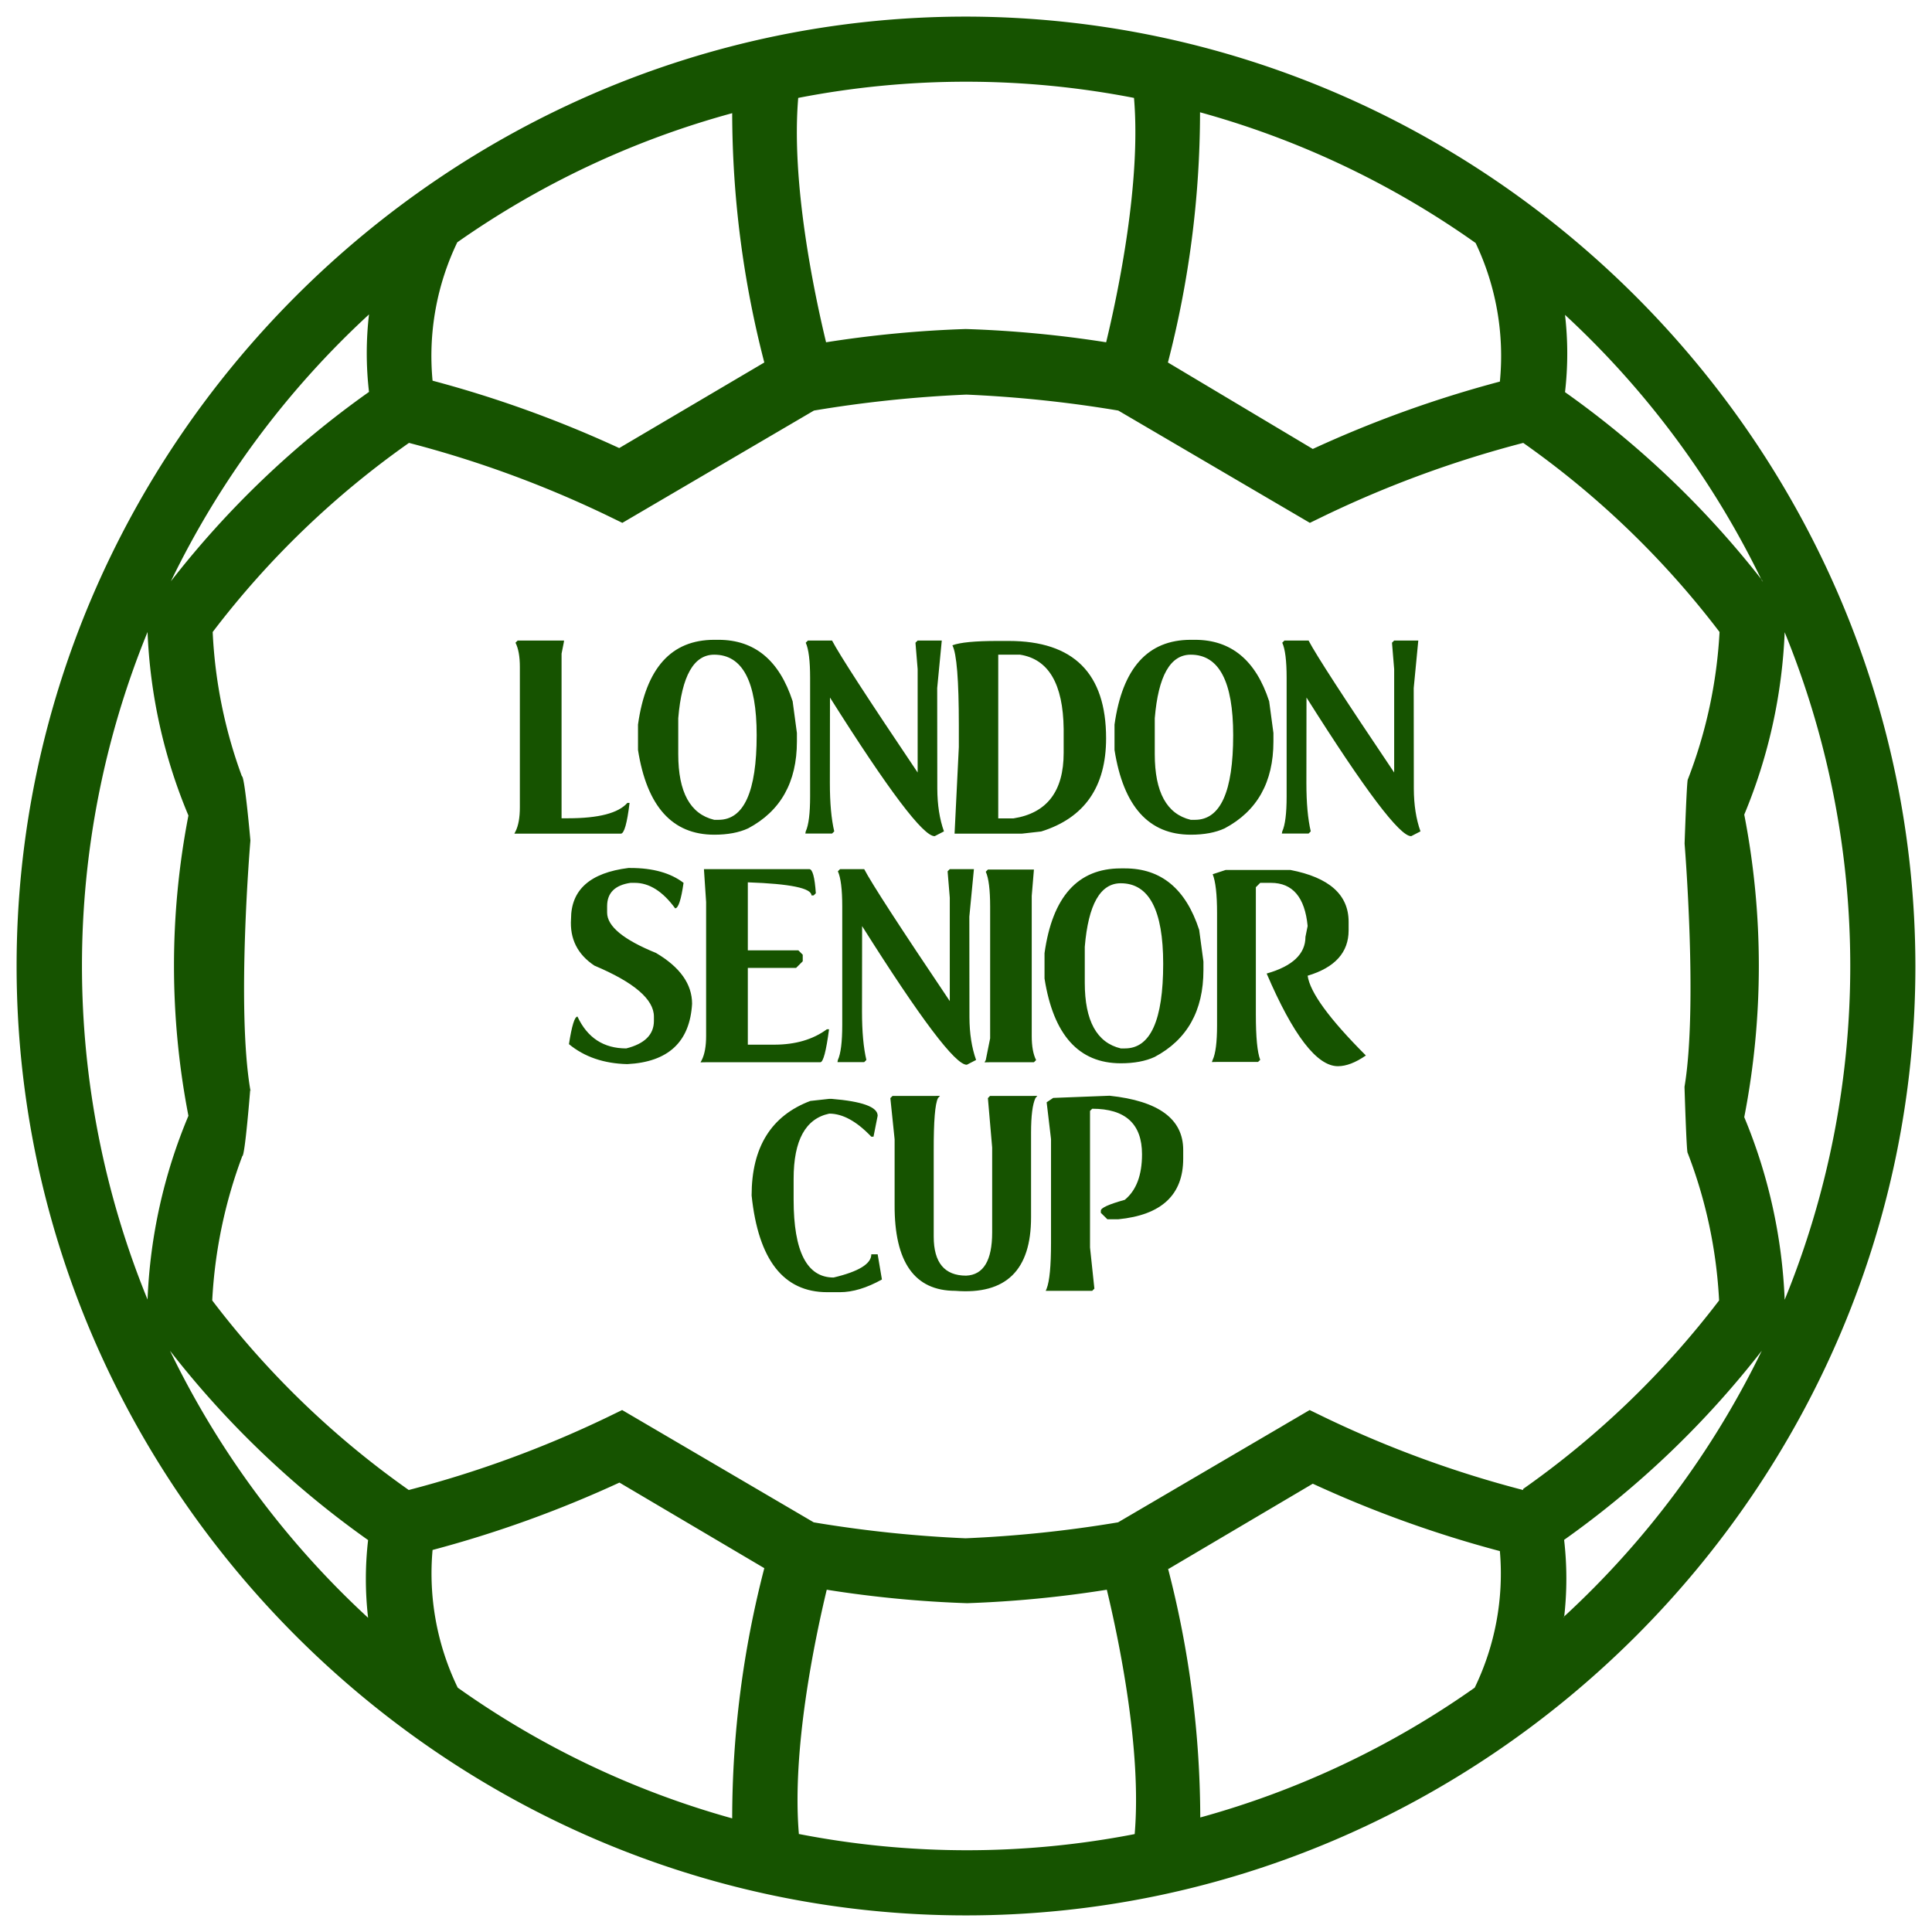
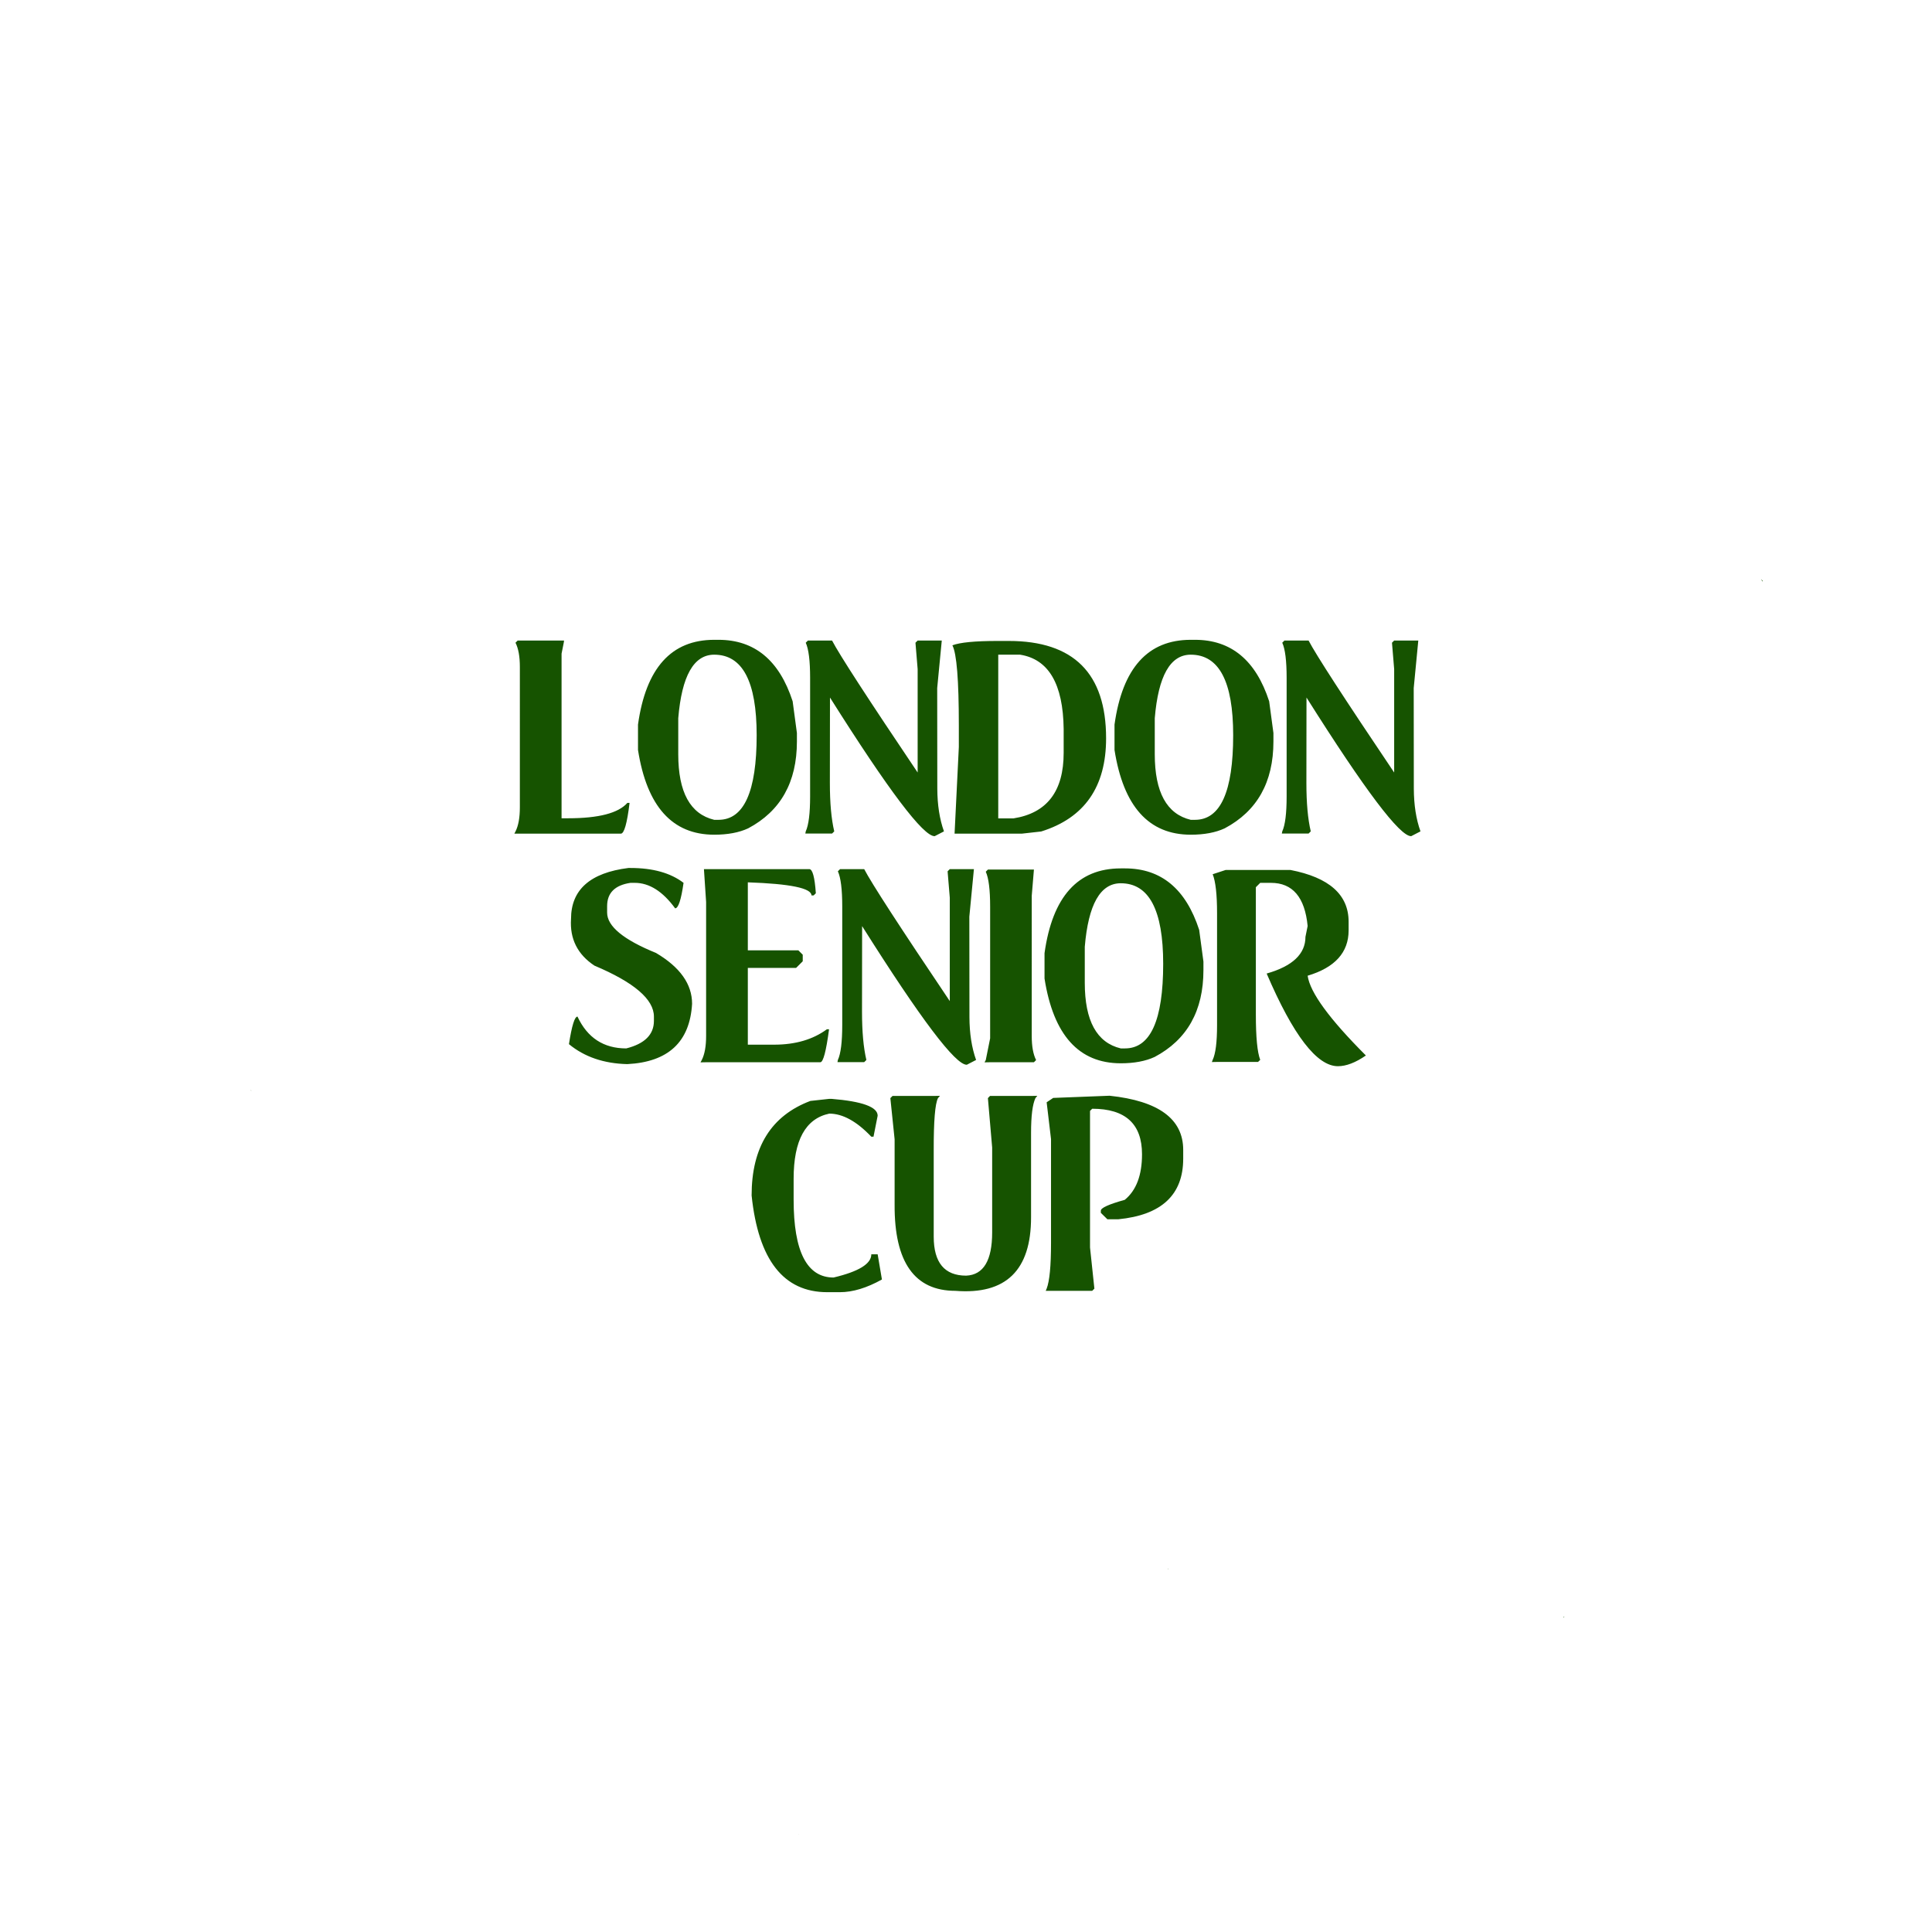
<svg xmlns="http://www.w3.org/2000/svg" xml:space="preserve" style="fill-rule:evenodd;clip-rule:evenodd;stroke-linejoin:round;stroke-miterlimit:2" viewBox="0 0 500 500">
  <path d="m404.821 418.325-.028.244-.175-.058.203-.186ZM206.751 474.637a.194.194 0 0 1 .002.024l-.174-.058.172.034ZM455.775 149.839l.46.589h-.174l-.286-.589ZM302.322 406.091l-.066.039v-.291l.066.252ZM64.799 282.157c.068.016.201.047.398.091l-.39-.046-.008-.045Z" style="fill:#165300" />
-   <path d="M250 4.297C384.729 4.456 495.544 115.271 495.703 250c0 134.789-110.914 245.703-245.703 245.703S4.297 384.789 4.297 250 115.211 4.297 250 4.297Zm-52.198 89.515a258.689 258.689 0 0 1-8.312-64.521 227.995 227.995 0 0 0-71.148 33.423 67.898 67.898 0 0 0-6.394 35.807 298.016 298.016 0 0 1 48.304 17.438l37.55-22.147Zm264.071 242.565a228.283 228.283 0 0 0 0-172.754 137.231 137.231 0 0 1-10.462 47.199 204.98 204.98 0 0 1 0 78.298 137.103 137.103 0 0 1 10.462 47.257Zm-57.052 81.948-.203.186.175.058.028-.244a230.165 230.165 0 0 0 51.124-68.753 242.303 242.303 0 0 1-51.152 48.943 87.258 87.258 0 0 1 .028 19.81Zm-292.873-17.194a67.84 67.84 0 0 0 6.51 35.632 227.945 227.945 0 0 0 71.032 33.83 258.317 258.317 0 0 1 8.312-64.754l-37.492-22.147a297.923 297.923 0 0 1-48.362 17.439ZM95.498 81.373a230.061 230.061 0 0 0-51.268 69.055 242.07 242.07 0 0 1 51.268-49.001 86.889 86.889 0 0 1 0-20.054Zm-57.313 82.192a228.283 228.283 0 0 0 0 172.754 136.77 136.77 0 0 1 10.579-47.548 204.002 204.002 0 0 1 0-77.716 136.836 136.836 0 0 1-10.579-47.49ZM293.479 25.339a227.368 227.368 0 0 0-86.9 0c-1.86 21.855 4.069 50.221 7.208 63.242a293.044 293.044 0 0 1 36.155-3.43 293.899 293.899 0 0 1 36.329 3.43c3.139-13.021 9.068-41.445 7.208-63.242Zm-86.728 449.298a227.379 227.379 0 0 0 86.902.024c1.861-21.797-4.068-50.163-7.207-63.242a293.096 293.096 0 0 1-36.155 3.488 293.948 293.948 0 0 1-36.33-3.488c-3.138 13.074-9.063 41.482-7.21 63.218l-.172-.034.174.058-.002-.024Zm95.571-68.546-.066-.252v.291l.066-.039a258.343 258.343 0 0 1 8.305 64.269 227.925 227.925 0 0 0 71.031-33.597 67.779 67.779 0 0 0 6.51-35.342 297.857 297.857 0 0 1-48.42-17.438l-37.426 22.108ZM43.997 349.572a230.09 230.09 0 0 0 51.269 69.113 87.167 87.167 0 0 1 0-20.112 242.123 242.123 0 0 1-51.269-49.001Zm411.778-199.733a230.07 230.07 0 0 0-50.75-68.35 86.61 86.61 0 0 1 0 19.996 242.164 242.164 0 0 1 50.75 48.354l.286.589h.174l-.46-.589Zm-19.826 131.433c3.482-20.768.022-62.883.023-62.955 0 0 .566-16.655.849-16.621a123.72 123.72 0 0 0 8.196-38.131 230.257 230.257 0 0 0-50.804-48.943 282.527 282.527 0 0 0-51.151 18.717l-4.069 1.976-49.583-29.063a321.146 321.146 0 0 0-39.294-4.127 320.8 320.8 0 0 0-39.468 4.127l-49.583 29.063-4.068-1.976a281.779 281.779 0 0 0-51.152-18.717 230.23 230.23 0 0 0-50.803 48.943 124.43 124.43 0 0 0 7.556 37.318c.736-.088 2.208 16.636 2.208 16.636s-3.683 43.235-.007 64.638l-.052-.012s-1.355 17.11-2.033 17.031a124.403 124.403 0 0 0-7.789 37.375 230.237 230.237 0 0 0 50.862 49.06 282.322 282.322 0 0 0 51.151-18.717l4.069-1.977 49.583 29.064a321.54 321.54 0 0 0 39.294 4.127 321.19 321.19 0 0 0 39.468-4.127l49.583-29.064 4.068 1.977a281.676 281.676 0 0 0 51.152 18.717l.058-.291a230.147 230.147 0 0 0 50.687-48.769 123.382 123.382 0 0 0-8.137-38.189c-.296.036-.814-17.09-.814-17.09ZM388.168 98.753a68.018 68.018 0 0 0-6.277-35.864 227.92 227.92 0 0 0-71.323-33.83 258.69 258.69 0 0 1-8.312 64.753l37.492 22.379a298.173 298.173 0 0 1 48.42-17.438Z" style="fill:#165300" />
  <path d="m62.598 200.883 2.209 16.682M436.821 201.696l-.872 16.799" style="fill:none" />
  <path d="M133.974 165.771h12.004l-.081.565-.565 2.826v42.606h1.696c7.895 0 13.008-1.328 15.341-3.984h.565c-.646 5.311-1.399 7.967-2.261 7.967h-27.56l.296-.565c.753-1.49 1.13-3.571 1.13-6.244V172.58c0-2.691-.377-4.773-1.13-6.244l.565-.565ZM184.842 165.582h1.104c9.348 0 15.745 5.302 19.19 15.907l1.103 8.209v2.207c0 10.514-4.207 18.005-12.622 22.473-2.369 1.095-5.294 1.642-8.775 1.642-10.855 0-17.431-7.312-19.728-21.935v-6.567c2.046-14.624 8.622-21.936 19.728-21.936Zm-9.312 20.294v9.312c0 9.833 3.104 15.494 9.312 16.983h1.104c6.585 0 9.878-7.303 9.878-21.908 0-13.888-3.661-20.832-10.982-20.832-5.293 0-8.397 5.482-9.312 16.445ZM215.337 165.771c1.866 3.606 9.249 14.991 22.15 34.154v-26.753l-.565-6.836.565-.565h6.244l-1.184 12.3.027 26.026c.018 4.217.592 7.904 1.723 11.062l-2.396 1.238c-2.907.125-11.941-11.834-27.103-35.877l-.027 22.15c0 5.132.377 9.295 1.131 12.489l-.565.565h-6.917l.107-.565c.754-1.633 1.131-4.656 1.131-9.07v-30.656c0-4.414-.377-7.446-1.131-9.097l.565-.565h6.245ZM258.238 165.878h2.826c16.795 0 25.192 8.398 25.192 25.192 0 12.578-5.598 20.617-16.794 24.116l-5.033.565h-17.387l1.103-22.42v-5.598c0-11.717-.556-18.625-1.668-20.724 1.955-.754 5.876-1.131 11.761-1.131Zm.108 3.553v42.363h3.956c8.649-1.363 12.973-7.015 12.973-16.956v-6.19c-.143-11.645-3.902-18.051-11.277-19.217h-5.652ZM308.165 165.582h1.103c9.348 0 15.745 5.302 19.19 15.907l1.104 8.209v2.207c0 10.514-4.208 18.005-12.623 22.473-2.369 1.095-5.293 1.642-8.774 1.642-10.856 0-17.432-7.312-19.729-21.935v-6.567c2.046-14.624 8.622-21.936 19.729-21.936Zm-9.313 20.294v9.312c0 9.833 3.104 15.494 9.313 16.983h1.103c6.585 0 9.878-7.303 9.878-21.908 0-13.888-3.661-20.832-10.981-20.832-5.294 0-8.398 5.482-9.313 16.445ZM338.659 165.771c1.866 3.606 9.249 14.991 22.15 34.154v-26.753l-.565-6.836.565-.565h6.244l-1.184 12.3.027 26.026c.018 4.217.592 7.904 1.723 11.062l-2.396 1.238c-2.906.125-11.941-11.834-27.103-35.877l-.026 22.15c0 5.132.376 9.295 1.13 12.489l-.565.565h-6.917l.107-.565c.754-1.633 1.131-4.656 1.131-9.07v-30.656c0-4.414-.377-7.446-1.131-9.097l.566-.565h6.244ZM163.176 224.633c5.796 0 10.371 1.283 13.727 3.848-.628 4.396-1.355 6.594-2.18 6.594-3.212-4.396-6.693-6.594-10.443-6.594h-1.104c-4.037.593-6.055 2.602-6.055 6.029v1.669c0 3.535 4.216 7.016 12.649 10.443 6.227 3.678 9.34 8.065 9.34 13.161-.575 9.869-6.164 15.072-16.768 15.61-6.065-.143-11.098-1.866-15.099-5.167.736-4.755 1.471-7.133 2.207-7.133 2.566 5.491 6.773 8.236 12.623 8.236 4.773-1.202 7.159-3.579 7.159-7.132v-1.104c0-4.467-5.132-8.863-15.395-13.188-4.378-2.906-6.397-6.935-6.056-12.084 0-7.554 4.952-11.95 14.857-13.188h.538ZM182.178 224.929h27.264c.844 0 1.409 2.081 1.696 6.244l-.565.565h-.566c0-1.884-5.49-3.014-16.471-3.391v17.602h13.08l1.131 1.13v1.696l-1.723 1.722h-12.488v19.863h6.809c5.491 0 10.039-1.327 13.646-3.983h.565c-.754 5.688-1.507 8.532-2.261 8.532h-29.552l-1.453.027.323-.592c.753-1.49 1.13-3.571 1.13-6.244v-34.639l-.565-8.532ZM223.653 224.929c1.866 3.606 9.25 14.991 22.151 34.154V232.33l-.565-6.836.565-.565h6.244l-1.184 12.3.027 26.026c.018 4.217.592 7.904 1.722 11.062l-2.395 1.238c-2.907.125-11.941-11.834-27.103-35.877l-.027 22.15c0 5.132.377 9.295 1.13 12.489l-.565.565h-6.917l.108-.565c.753-1.633 1.13-4.656 1.13-9.07v-30.656c0-4.414-.377-7.446-1.13-9.097l.565-.565h6.244ZM267.578 225.036l-.566 6.81V268.1c0 2.691.377 4.772 1.131 6.244l-.565.565h-11.331l-1.454.027.323-.592 1.131-5.625v-34.047c0-4.414-.377-7.438-1.131-9.07l.565-.566h11.897ZM290.051 224.74h1.104c9.348 0 15.745 5.302 19.19 15.907l1.103 8.209v2.207c0 10.514-4.207 18.005-12.623 22.473-2.368 1.095-5.293 1.642-8.774 1.642-10.855 0-17.431-7.312-19.728-21.935v-6.567c2.045-14.624 8.621-21.936 19.728-21.936Zm-9.312 20.294v9.312c0 9.833 3.104 15.494 9.312 16.983h1.104c6.585 0 9.877-7.302 9.877-21.908 0-13.888-3.66-20.832-10.981-20.832-5.293 0-8.397 5.482-9.312 16.445ZM317.208 225.144h16.741c10.048 1.938 15.072 6.406 15.072 13.403v2.234c0 5.706-3.535 9.618-10.605 11.735.611 4.324 5.635 11.205 15.073 20.643-2.674 1.849-5.087 2.773-7.24 2.773-5.437 0-11.583-7.994-18.437-23.981 6.693-1.902 10.039-5.069 10.039-9.501l.565-2.799c-.717-7.446-3.884-11.17-9.5-11.17h-2.773l-1.13 1.131v32.943c0 5.868.377 9.779 1.13 11.735l-.565.538h-10.604l-1.346.027.216-.565c.753-1.615 1.13-4.594 1.13-8.936v-29.04c0-4.827-.377-8.182-1.13-10.066l3.364-1.104ZM214.623 284.383h.566c7.966.646 11.95 2.099 11.95 4.36l-1.077 5.437h-.565c-3.786-3.984-7.411-5.975-10.874-5.975-6.154 1.292-9.231 6.908-9.231 16.848v5.437c0 13.421 3.445 20.132 10.335 20.132 6.513-1.543 9.77-3.544 9.77-6.002h1.642l1.103 6.513c-3.929 2.189-7.554 3.284-10.873 3.284h-3.284c-11.304 0-17.826-8.344-19.567-25.031 0-12.488 5.069-20.643 15.207-24.465l4.898-.538ZM241.645 283.629l1.615-.027-.511.592c-.754 1.454-1.121 5.94-1.104 13.458v22.393c0 6.728 2.8 10.092 8.398 10.092 4.486-.197 6.728-3.929 6.728-11.196v-21.962l-1.103-12.785.538-.565h10.631l1.615-.027-.484.592c-.754 1.615-1.131 4.603-1.131 8.963v21.855c.018 13.744-6.513 20.096-19.593 19.055-10.551 0-15.79-7.419-15.718-22.258v-16.956l-1.104-10.659.565-.565h10.658ZM287.158 283.575c12.703 1.346 19.055 6.02 19.055 14.023v2.261c0 9.366-5.607 14.596-16.821 15.691h-2.799l-1.696-1.669v-.565c0-.718 2.063-1.651 6.19-2.799 2.979-2.44 4.468-6.37 4.468-11.789 0-7.859-4.297-11.788-12.892-11.788l-.565.565v35.339l1.13 10.658-.565.565h-12.031l.243-.565c.753-1.956 1.13-5.877 1.13-11.762v-26.941l-1.13-9.528 1.695-1.13 14.588-.566Z" style="fill:#165300;fill-rule:nonzero" />
</svg>